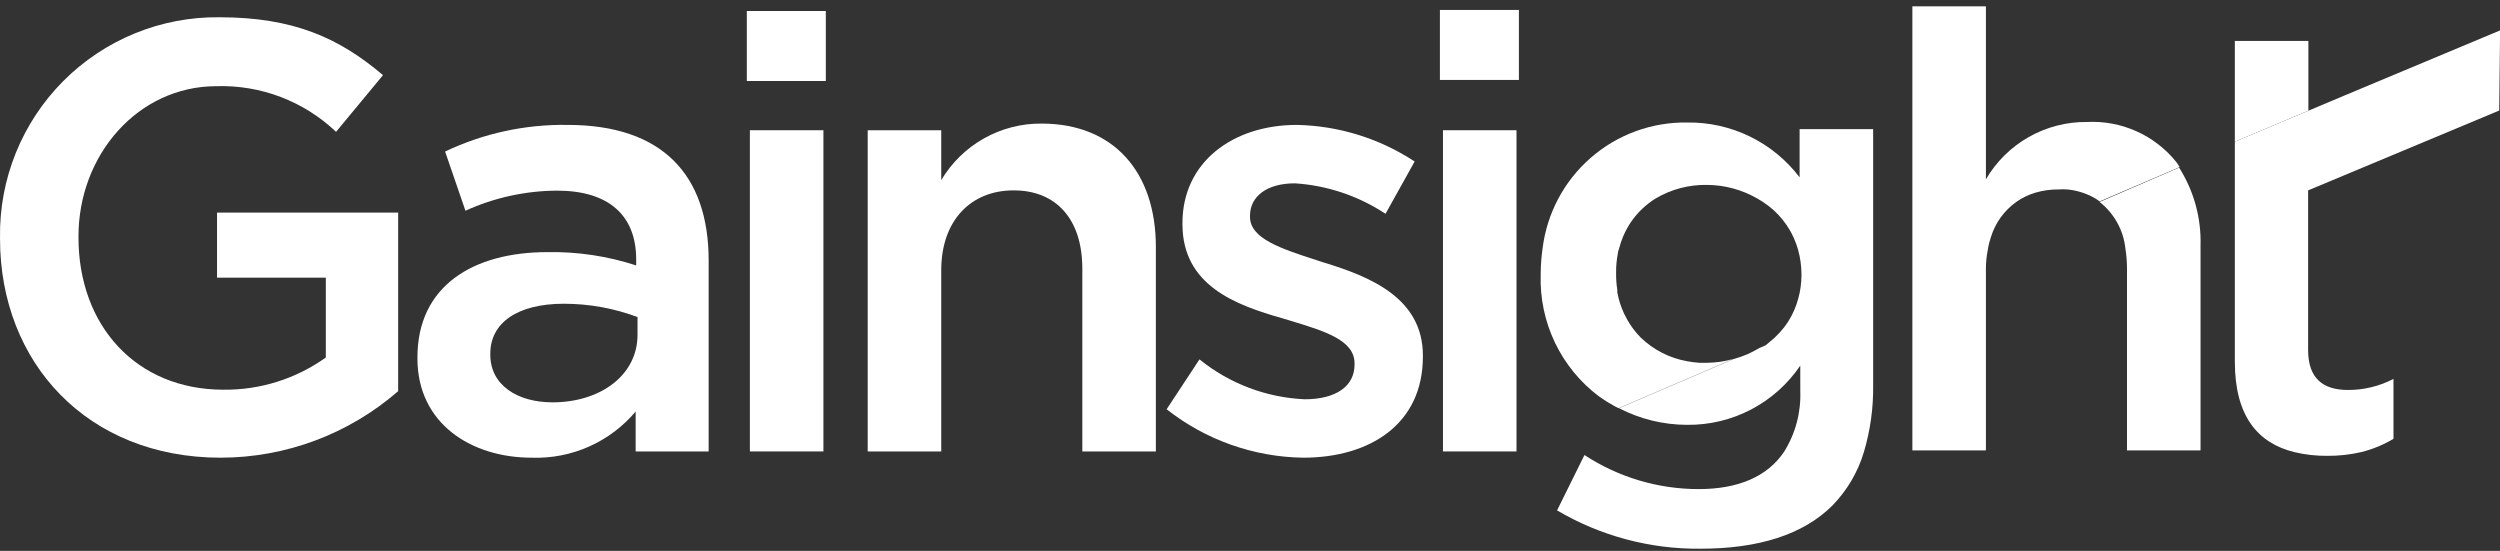
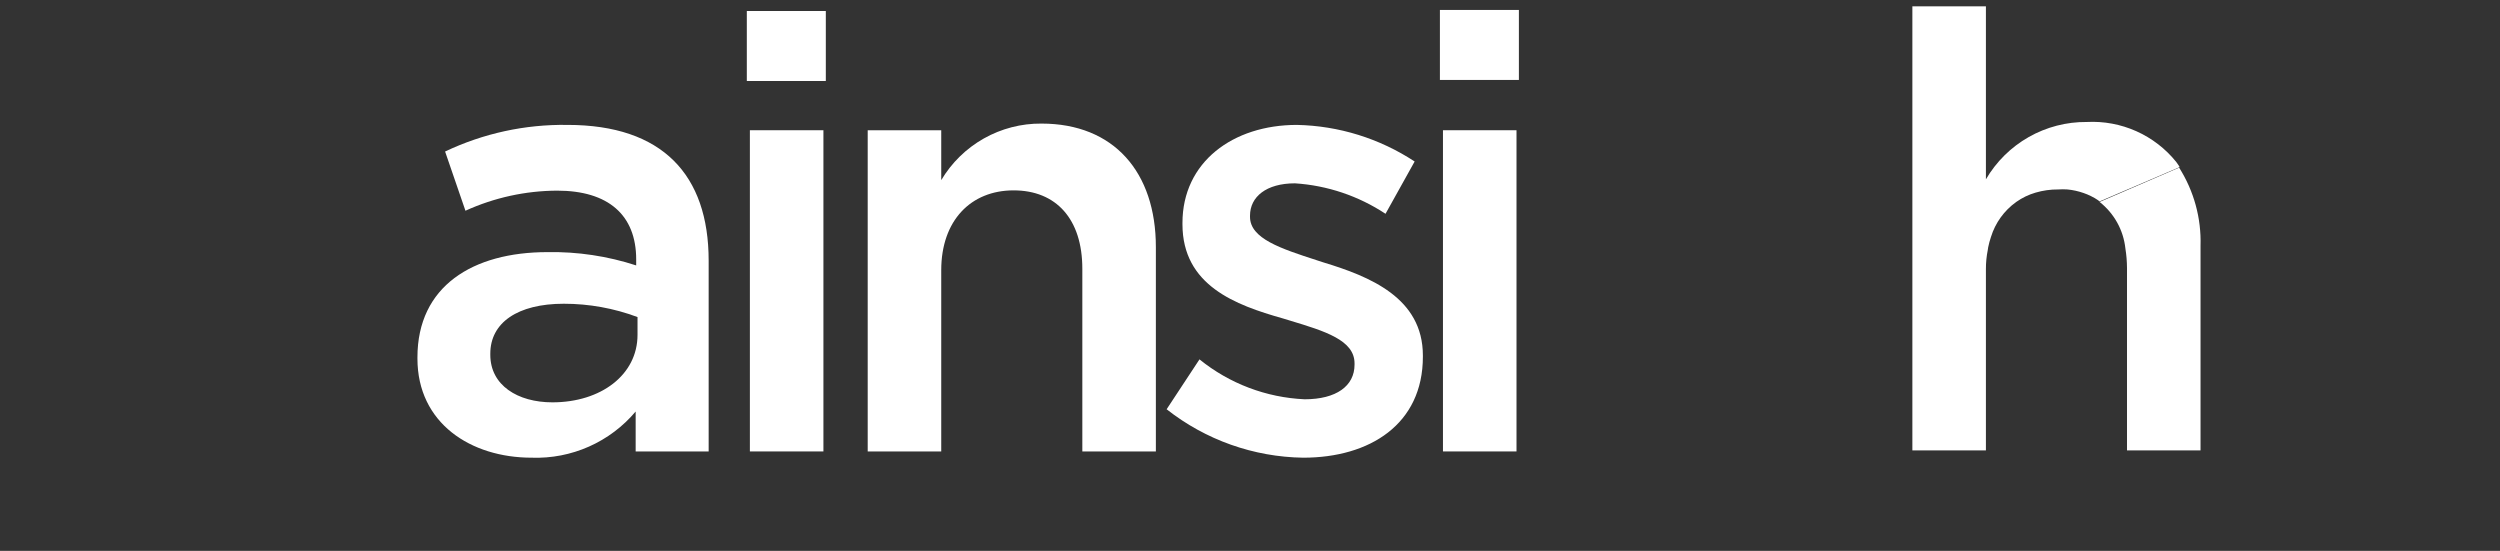
<svg xmlns="http://www.w3.org/2000/svg" width="236" height="52" viewBox="0 0 236 52" fill="none">
  <rect x="0" y="0" width="236" height="52" fill="#333333" stroke="none" />
  <path d="M187.683 23.348C187.75 23.016 187.838 22.689 187.947 22.368C188.359 21.035 189.197 19.874 190.332 19.064C190.886 18.672 191.501 18.375 192.152 18.185C192.849 17.98 193.572 17.878 194.299 17.884C194.587 17.864 194.876 17.864 195.165 17.884C195.687 17.934 196.201 18.048 196.696 18.223C196.933 18.304 197.163 18.4 197.387 18.512C197.627 18.628 197.858 18.762 198.077 18.913C198.113 18.954 198.156 18.988 198.203 19.014L205.735 15.786V15.723C205.707 15.682 205.681 15.642 205.655 15.601L205.654 15.599C205.584 15.491 205.515 15.384 205.433 15.283C204.424 14.033 203.134 13.04 201.668 12.385C200.202 11.73 198.601 11.432 196.998 11.515C195.074 11.498 193.179 11.989 191.506 12.94C189.833 13.891 188.441 15.267 187.47 16.929V0.6H180.528V42.516H187.47V25.408C187.468 24.8 187.527 24.194 187.646 23.599L187.683 23.348Z" fill="white" />
  <path d="M135.927 0.939H143.383V7.546H135.927V0.939Z" fill="white" />
  <path d="M77.957 1.039H70.5V7.646H77.957V1.039Z" fill="white" />
-   <path d="M20.489 26.211H30.757V33.748C27.932 35.767 24.538 36.832 21.066 36.788C12.857 36.775 7.409 30.746 7.409 22.418V22.305C7.409 14.618 13.032 8.136 20.426 8.136C22.5 8.07 24.567 8.417 26.507 9.157C28.446 9.896 30.219 11.014 31.724 12.445L36.155 7.094C32.025 3.589 27.719 1.63 20.715 1.63C17.981 1.597 15.268 2.114 12.736 3.148C10.204 4.182 7.905 5.713 5.975 7.651C4.044 9.588 2.521 11.893 1.495 14.43C0.469 16.966 -0.038 19.682 0.002 22.418V22.531C0.002 34.251 8.262 43.206 20.828 43.206C26.987 43.2 32.938 40.97 37.586 36.926V20.069H20.489V26.211Z" fill="white" />
  <path fill-rule="evenodd" clip-rule="evenodd" d="M53.554 11.791C49.566 11.731 45.619 12.591 42.017 14.304L43.938 19.893C46.658 18.655 49.611 18.009 52.599 17.997C57.42 17.997 60.056 20.295 60.056 24.491V25.056C57.354 24.175 54.525 23.75 51.683 23.8C44.628 23.8 39.406 27.015 39.406 33.736V33.849C39.406 39.941 44.428 43.206 50.189 43.206C52.049 43.272 53.899 42.913 55.599 42.158C57.3 41.403 58.807 40.271 60.006 38.848V42.616H66.897V24.604C66.897 16.502 62.529 11.791 53.579 11.791H53.554ZM60.182 31.613C60.182 35.381 56.73 37.981 52.148 37.981C48.871 37.981 46.285 36.373 46.285 33.497V33.384C46.285 30.457 48.871 28.673 53.227 28.673C55.602 28.672 57.957 29.098 60.182 29.93V31.613Z" fill="white" />
  <path d="M70.789 12.294H77.731V42.616H70.789V12.294Z" fill="white" />
  <path d="M95.682 17.971C91.665 17.971 88.853 20.798 88.853 25.508V42.616H81.911V12.294H88.853V17.004C89.827 15.364 91.213 14.009 92.874 13.072C94.535 12.135 96.412 11.65 98.318 11.666C105.159 11.666 109.114 16.263 109.114 23.322V42.616H102.172V25.37C102.172 20.672 99.699 17.971 95.682 17.971Z" fill="white" />
  <path d="M123.16 37.692C119.533 37.53 116.053 36.21 113.231 33.924L110.13 38.634C113.81 41.532 118.34 43.139 123.022 43.206C129.299 43.206 134.32 40.054 134.32 33.673V33.56C134.32 28.108 129.299 26.098 124.918 24.767C124.713 24.7 124.508 24.634 124.306 24.568L124.305 24.567C120.908 23.465 118.001 22.522 118.001 20.471V20.358C118.001 18.574 119.545 17.306 122.244 17.306C125.295 17.504 128.242 18.496 130.793 20.182L133.542 15.246C130.234 13.069 126.378 11.871 122.42 11.791C116.394 11.791 111.624 15.296 111.624 21.049V21.162C111.624 26.953 116.645 28.799 121.089 30.055C121.33 30.129 121.569 30.201 121.806 30.273C125.074 31.264 127.868 32.11 127.868 34.301V34.426C127.868 36.436 126.148 37.692 123.16 37.692Z" fill="white" />
  <path d="M136.216 12.294V42.616H143.158V12.294H136.216Z" fill="white" />
-   <path d="M165.189 12.886C167.034 13.785 168.642 15.106 169.883 16.741V12.193H176.825L176.825 36.323C176.858 38.478 176.562 40.626 175.946 42.691C175.377 44.58 174.36 46.304 172.984 47.716C170.222 50.479 165.979 51.798 160.531 51.798C155.771 51.848 151.088 50.597 146.986 48.181L149.572 42.955C152.777 45.055 156.525 46.172 160.355 46.171C164.134 46.171 166.858 44.965 168.414 42.654C169.498 40.923 170.031 38.904 169.946 36.863V34.514C168.765 36.257 167.172 37.679 165.308 38.655C163.443 39.63 161.367 40.128 159.263 40.104C157.026 40.102 154.822 39.563 152.836 38.534L163.632 33.899C164.09 33.776 164.539 33.62 164.975 33.434C165.351 33.258 165.715 33.07 166.079 32.856L166.662 32.605C166.773 32.522 166.88 32.433 166.983 32.341L167.498 31.902C167.829 31.596 168.135 31.264 168.414 30.909C168.552 30.734 168.678 30.546 168.803 30.358C169.238 29.671 169.565 28.92 169.77 28.133C169.957 27.441 170.054 26.728 170.059 26.011V25.898C170.055 25.103 169.945 24.314 169.732 23.549C169.629 23.184 169.499 22.827 169.343 22.481C169.23 22.228 169.105 21.98 168.967 21.74C168.552 21.029 168.031 20.385 167.423 19.831C167.09 19.539 166.738 19.27 166.368 19.027L165.841 18.713C164.418 17.901 162.81 17.468 161.171 17.456C159.471 17.419 157.794 17.854 156.326 18.713C155.411 19.275 154.62 20.019 154.003 20.898C153.698 21.344 153.437 21.82 153.225 22.318C153.073 22.681 152.948 23.055 152.849 23.436C152.835 23.493 152.816 23.551 152.796 23.609C152.76 23.715 152.723 23.824 152.723 23.938C152.61 24.526 152.556 25.123 152.56 25.722V25.898C152.559 26.39 152.597 26.881 152.673 27.367C152.667 27.442 152.667 27.518 152.673 27.593C152.798 28.288 153.014 28.964 153.313 29.603C153.413 29.804 153.514 30.005 153.627 30.206C153.971 30.811 154.393 31.368 154.882 31.864C156.088 33.029 157.613 33.807 159.263 34.1C159.657 34.175 160.055 34.226 160.456 34.251H161.071C161.491 34.244 161.91 34.215 162.326 34.163C162.75 34.102 163.169 34.013 163.581 33.899L152.786 38.534L152.422 38.345C151.915 38.068 151.425 37.762 150.953 37.428C149.178 36.095 147.75 34.353 146.791 32.35C145.832 30.347 145.369 28.142 145.442 25.923V25.809C145.448 25.023 145.507 24.239 145.618 23.461C146.026 20.143 147.645 17.094 150.164 14.898C152.682 12.702 155.923 11.515 159.263 11.565C161.315 11.535 163.345 11.988 165.189 12.886Z" fill="white" />
-   <path d="M210.969 3.865H217.911V10.447L210.969 13.374V3.865Z" fill="white" />
-   <path d="M210.969 13.374L221.288 9.028L236 2.873V3.564L235.925 10.435L217.886 17.971V33.045C217.886 35.72 219.292 36.813 221.652 36.813C223.146 36.817 224.619 36.459 225.945 35.77V41.423C224.996 41.991 223.968 42.414 222.895 42.679C221.845 42.921 220.771 43.039 219.694 43.031C218.645 43.041 217.6 42.923 216.58 42.679C213.179 41.837 210.969 39.338 210.969 34.137V13.374Z" fill="white" />
  <path d="M199.865 21.015C199.447 20.26 198.882 19.597 198.203 19.064L205.709 15.823C207.107 18.027 207.812 20.6 207.73 23.209V42.516H200.789V25.294C200.785 24.68 200.735 24.067 200.638 23.461C200.546 22.602 200.284 21.771 199.865 21.015Z" fill="white" />
</svg>